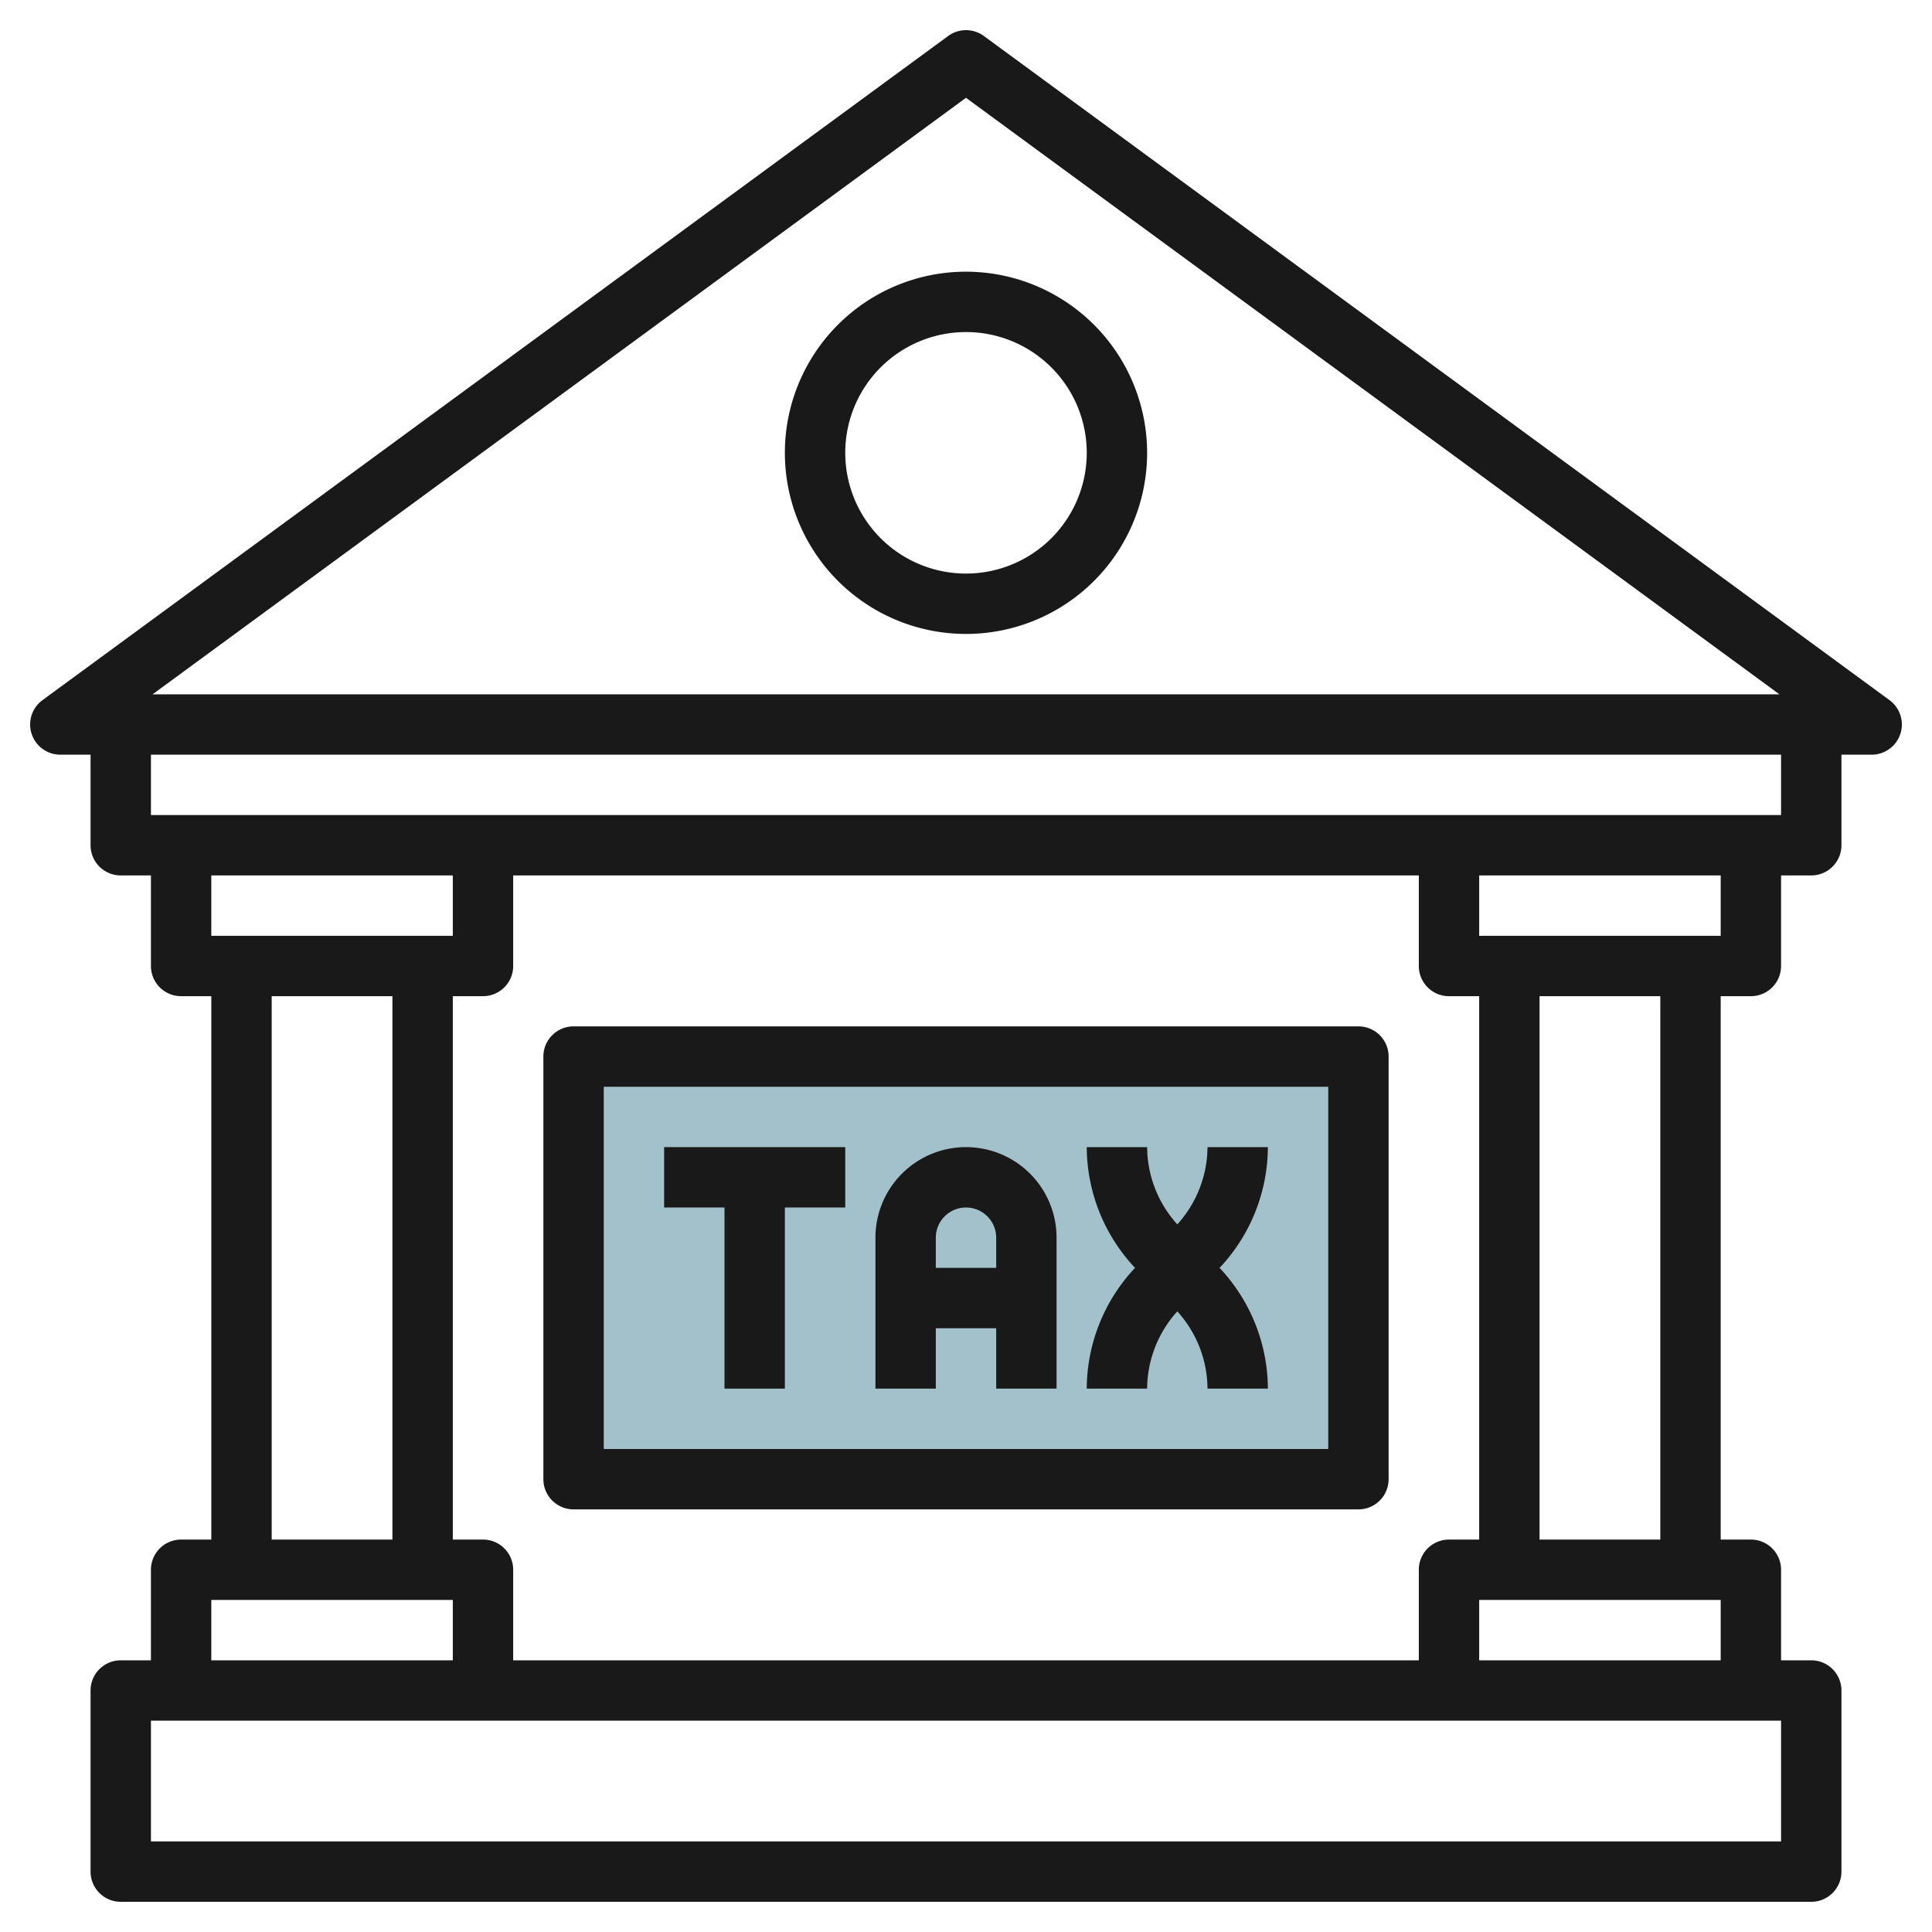
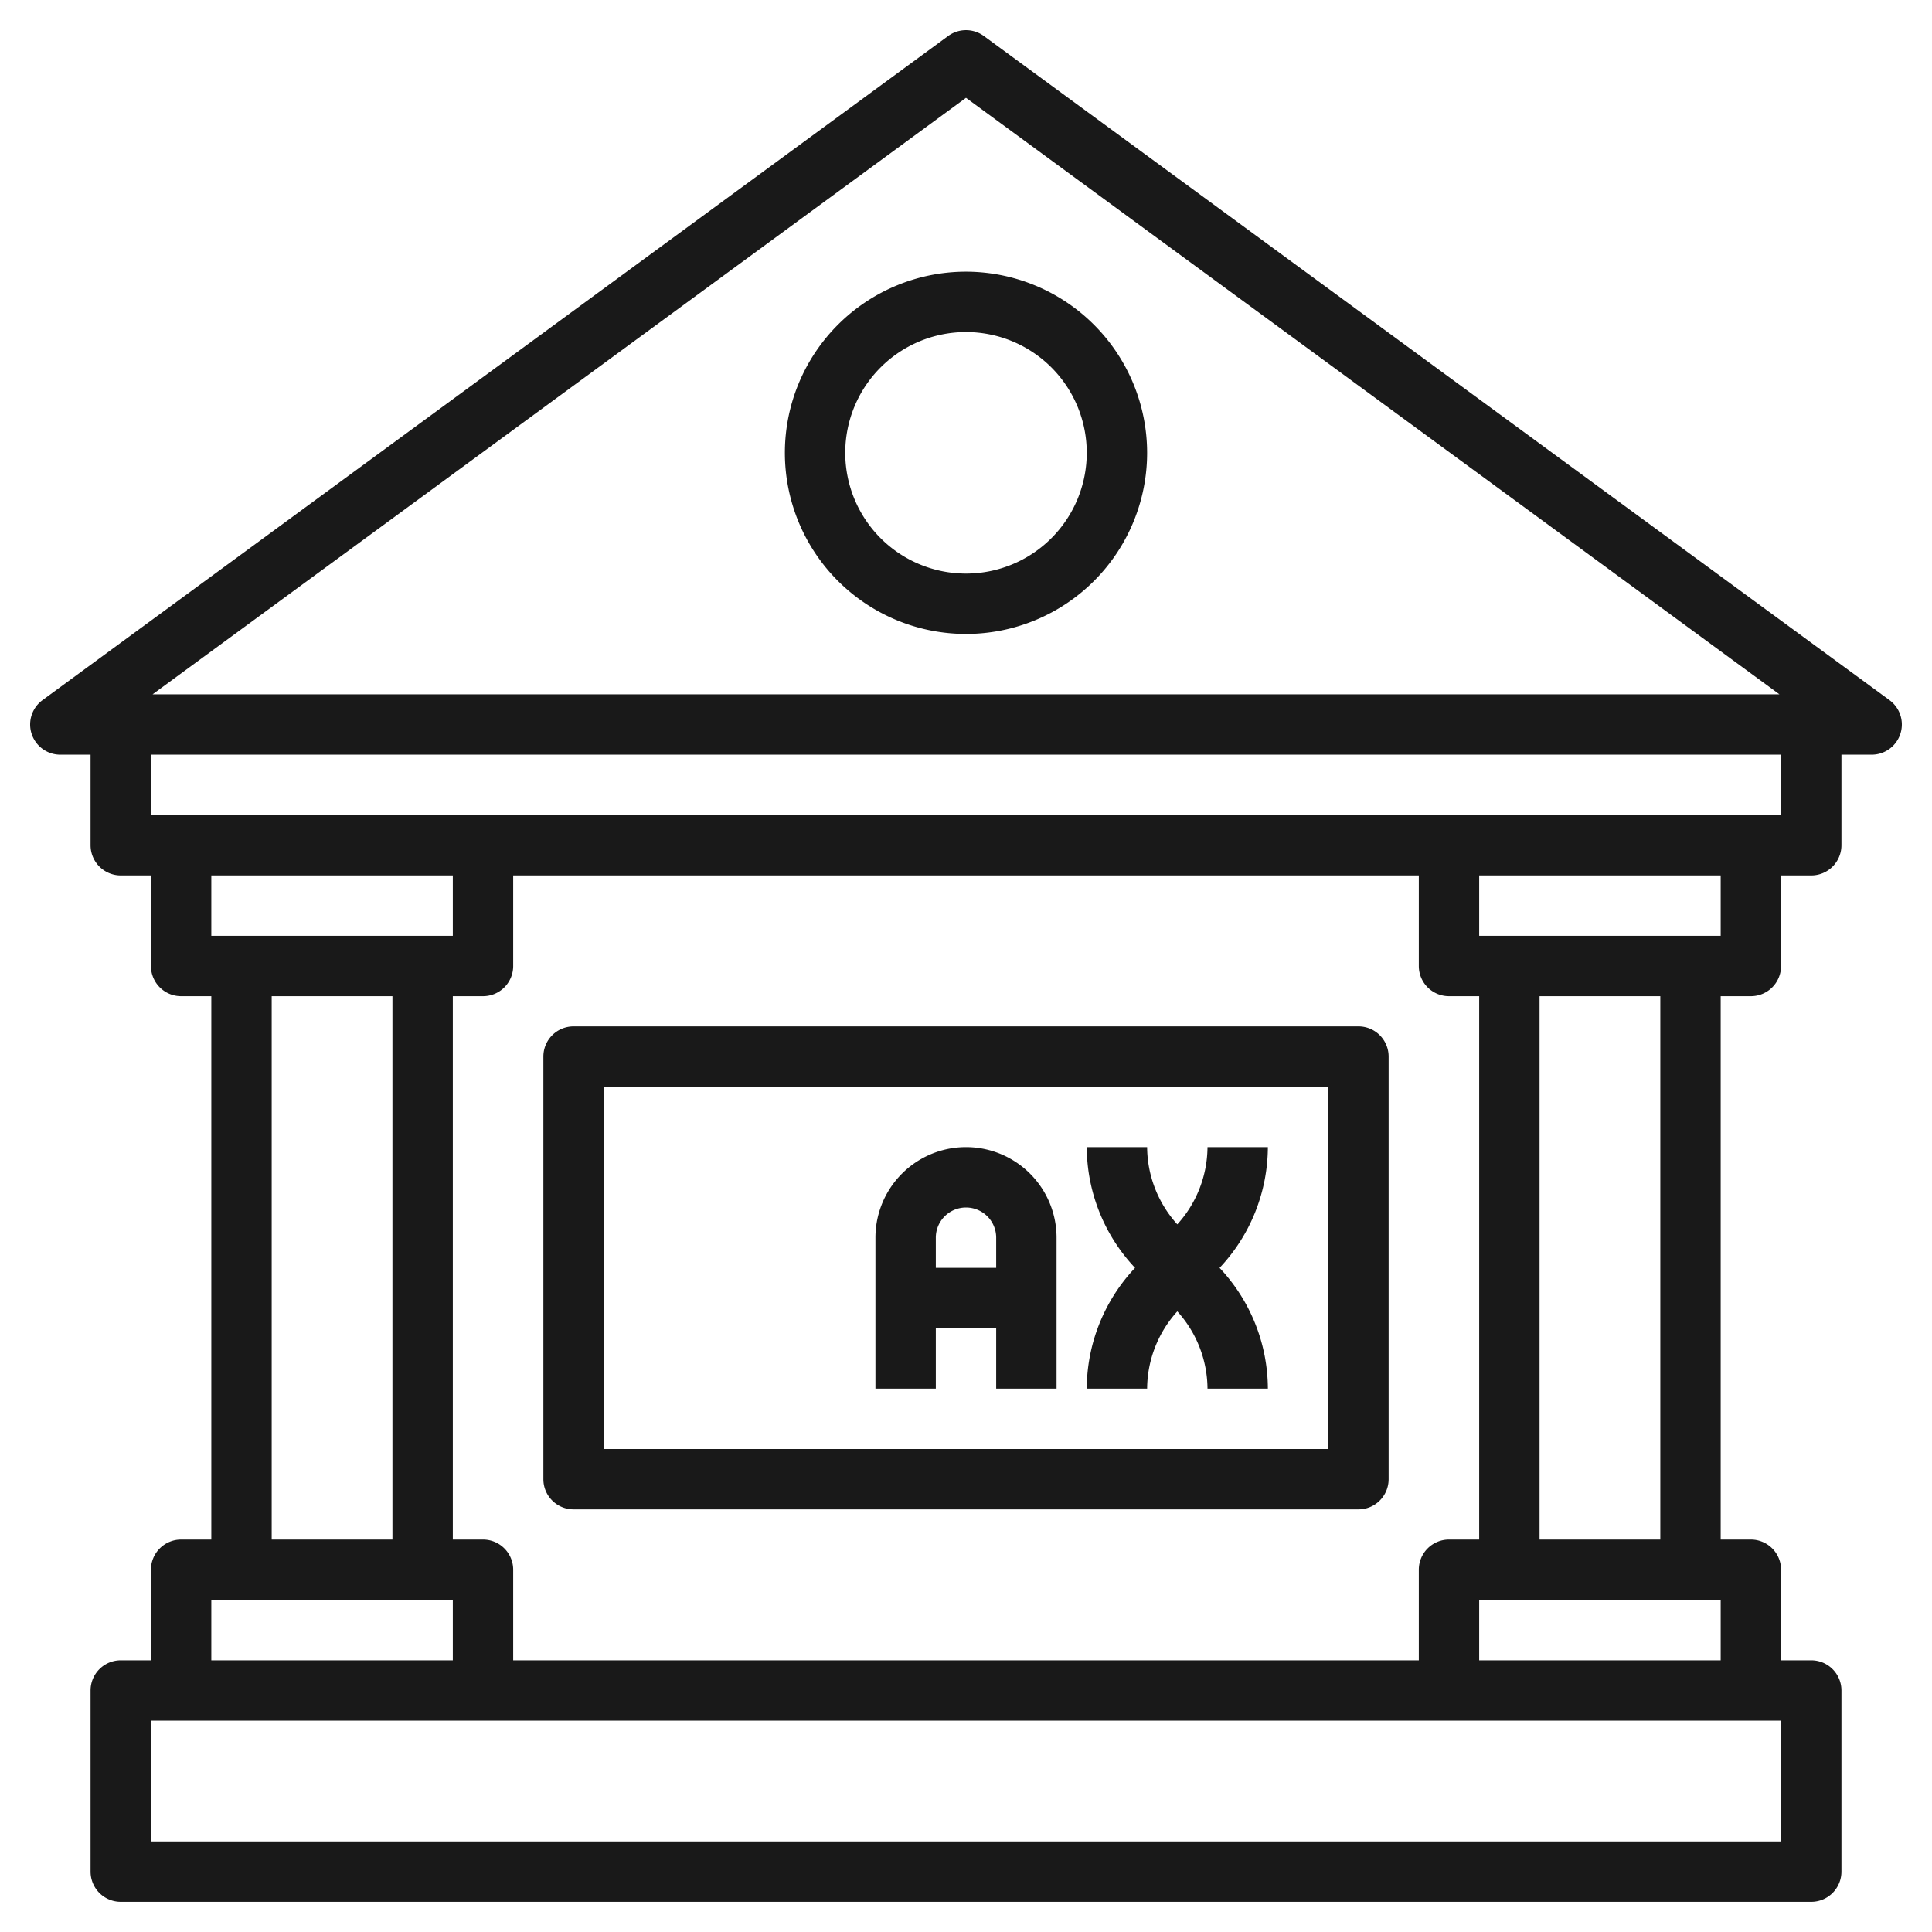
<svg xmlns="http://www.w3.org/2000/svg" id="Layer_3" height="512" viewBox="0 0 64 64" width="512" data-name="Layer 3">
-   <path d="m19 35h26v14h-26z" fill="#a3c1ca" />
  <g fill="#191919">
    <path d="m62.592 23.193-30-22a1 1 0 0 0 -1.184 0l-30 22a1 1 0 0 0 .592 1.807h1v3a1 1 0 0 0 1 1h1v3a1 1 0 0 0 1 1h1v18h-1a1 1 0 0 0 -1 1v3h-1a1 1 0 0 0 -1 1v6a1 1 0 0 0 1 1h56a1 1 0 0 0 1-1v-6a1 1 0 0 0 -1-1h-1v-3a1 1 0 0 0 -1-1h-1v-18h1a1 1 0 0 0 1-1v-3h1a1 1 0 0 0 1-1v-3h1a1 1 0 0 0 .592-1.807zm-30.592-19.953 26.945 19.76h-53.89zm-17 25.76v2h-8v-2zm33 4h1v18h-1a1 1 0 0 0 -1 1v3h-30v-3a1 1 0 0 0 -1-1h-1v-18h1a1 1 0 0 0 1-1v-3h30v3a1 1 0 0 0 1 1zm-39 0h4v18h-4zm-2 20h8v2h-8zm52 8h-54v-4h54zm-10-6v-2h8v2zm6-4h-4v-18h4zm2-20h-8v-2h8zm2-4h-54v-2h54z" />
    <path d="m32 9a6 6 0 1 0 6 6 6.006 6.006 0 0 0 -6-6zm0 10a4 4 0 1 1 4-4 4 4 0 0 1 -4 4z" />
    <path d="m45 34h-26a1 1 0 0 0 -1 1v14a1 1 0 0 0 1 1h26a1 1 0 0 0 1-1v-14a1 1 0 0 0 -1-1zm-1 14h-24v-12h24z" />
-     <path d="m24 46h2v-6h2v-2h-6v2h2z" />
    <path d="m31 44h2v2h2v-5a3 3 0 0 0 -6 0v5h2zm1-4a1 1 0 0 1 1 1v1h-2v-1a1 1 0 0 1 1-1z" />
    <path d="m38 46a3.844 3.844 0 0 1 1-2.559 3.844 3.844 0 0 1 1 2.559h2a5.864 5.864 0 0 0 -1.6-4 5.864 5.864 0 0 0 1.6-4h-2a3.844 3.844 0 0 1 -1 2.559 3.844 3.844 0 0 1 -1-2.559h-2a5.864 5.864 0 0 0 1.6 4 5.864 5.864 0 0 0 -1.6 4z" />
  </g>
</svg>